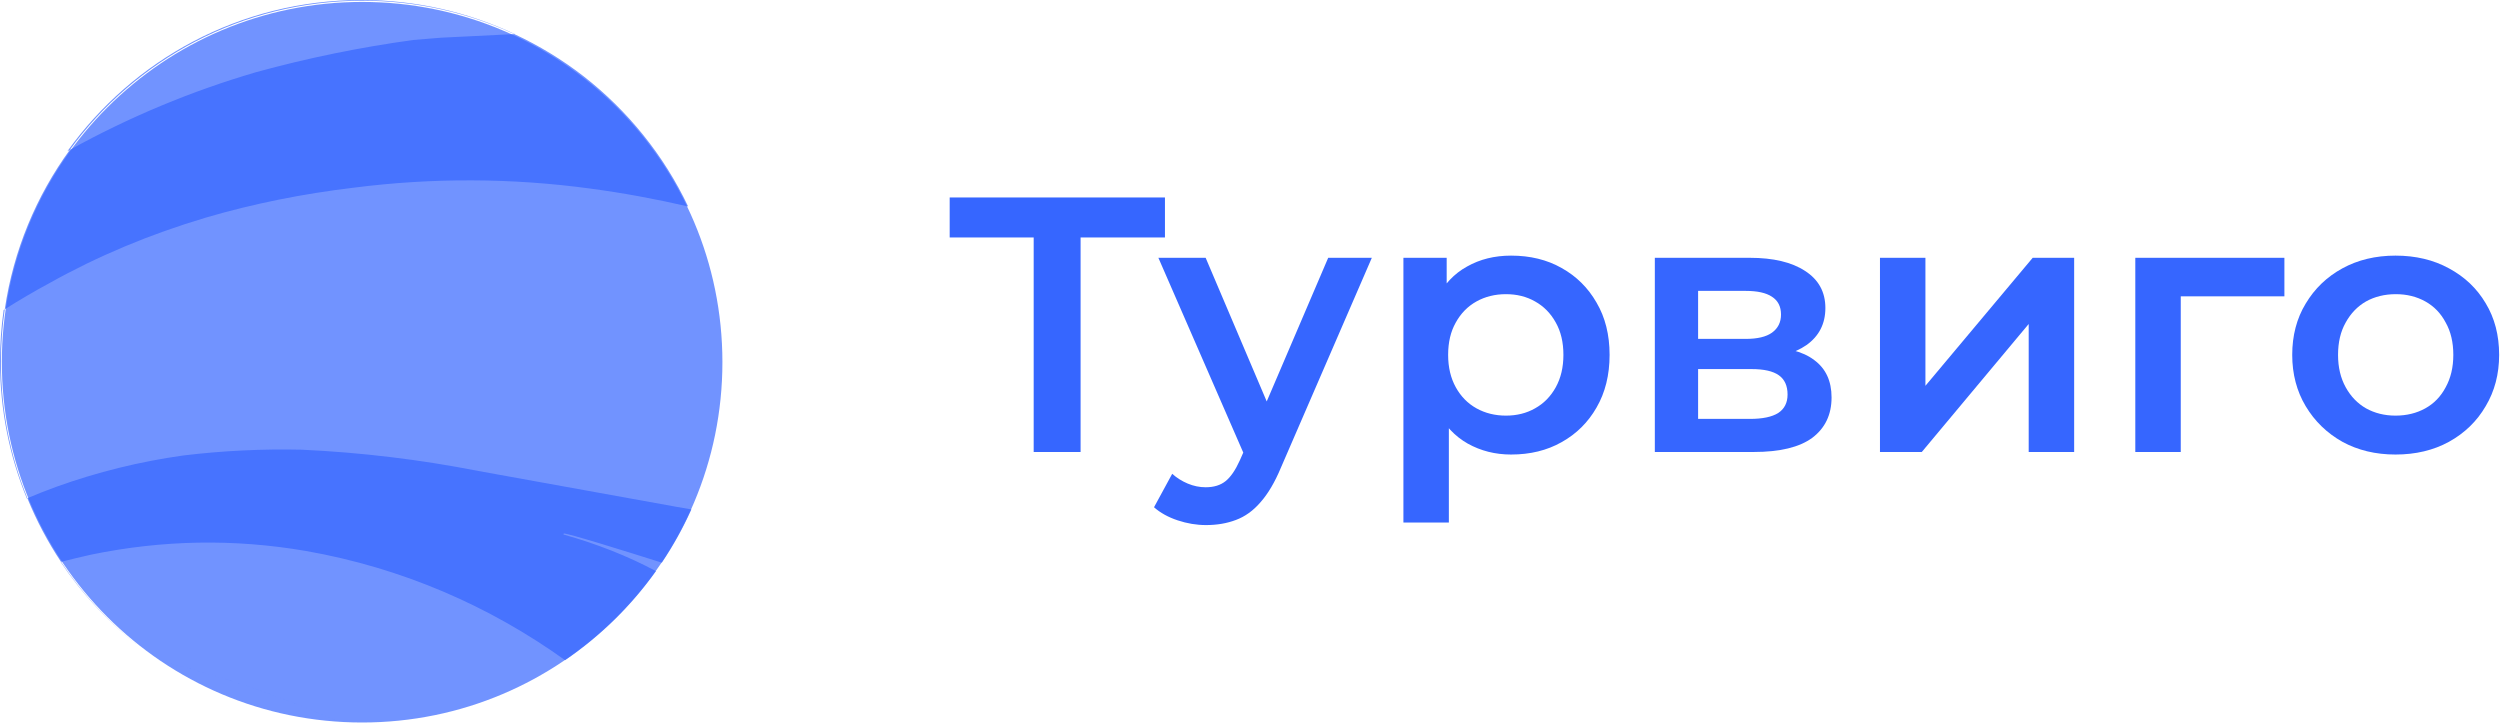
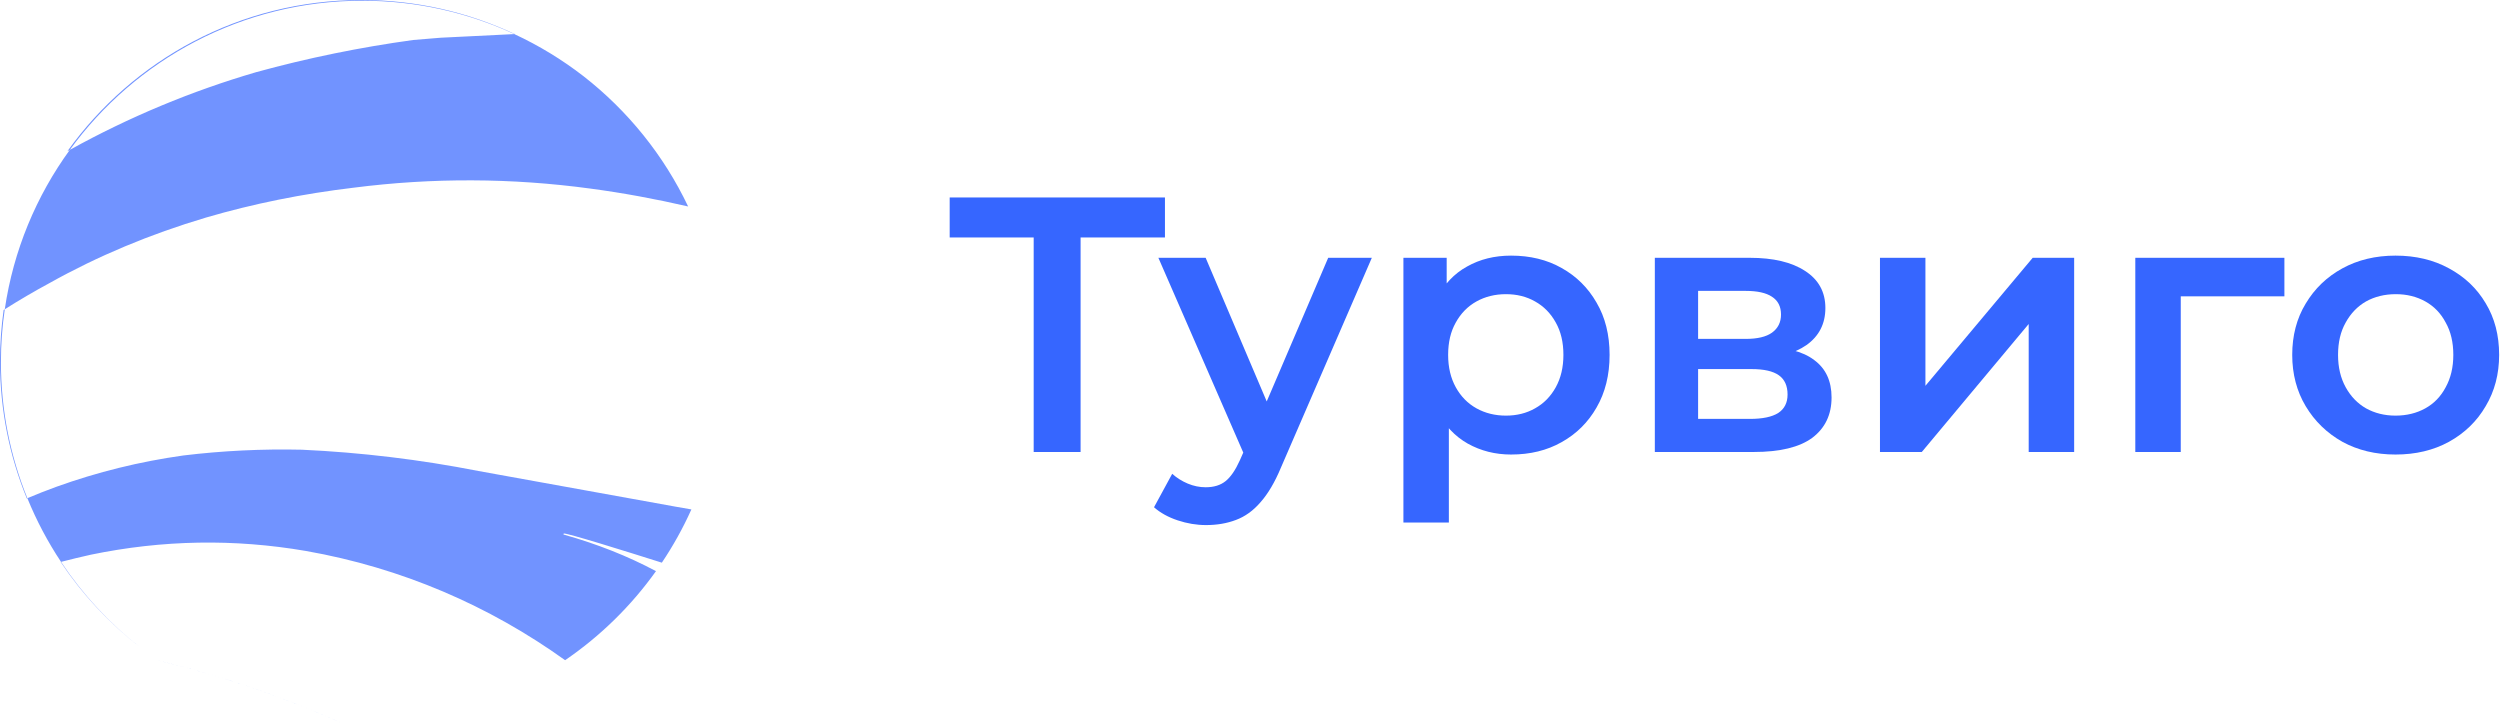
<svg xmlns="http://www.w3.org/2000/svg" width="165" height="48" viewBox="0 0 165 48" fill="none">
-   <circle opacity="0.7" cx="23.779" cy="23.779" r="23.779" transform="matrix(1 0 0 -1 0.121 47.685)" fill="#3666FF" />
  <path opacity="0.7" fill-rule="evenodd" clip-rule="evenodd" d="M0.24 20.459C0.082 21.569 0 22.704 0 23.858C0 27.056 0.629 30.108 1.771 32.895C1.783 32.89 1.795 32.885 1.806 32.88C0.681 30.109 0.061 27.08 0.061 23.905C0.061 22.718 0.147 21.552 0.315 20.412C0.29 20.427 0.265 20.443 0.24 20.459ZM33.982 2.249C30.909 0.806 27.477 0 23.858 0C15.858 0 8.779 3.937 4.45 9.979C4.503 9.949 4.556 9.92 4.608 9.891C8.945 3.926 15.979 0.047 23.919 0.047C27.5 0.047 30.897 0.836 33.945 2.25L33.982 2.249ZM38.515 5.032C37.108 3.943 35.577 3.007 33.945 2.25L29.08 2.49L27.266 2.64C23.758 3.122 20.308 3.828 16.917 4.76C12.633 6.011 8.531 7.722 4.608 9.891C2.396 12.934 0.886 16.52 0.315 20.412C1.272 19.805 2.256 19.229 3.265 18.684C6.454 16.899 9.902 15.456 13.609 14.355C16.712 13.447 19.953 12.792 23.332 12.389C28.547 11.721 33.759 11.741 38.968 12.447C41.129 12.735 43.279 13.135 45.417 13.627C43.811 10.249 41.435 7.309 38.515 5.032ZM10.46 43.602C14.466 44.556 18.373 45.875 22.181 47.558C22.268 47.597 22.354 47.635 22.44 47.674C22.441 47.674 22.441 47.674 22.442 47.674C22.355 47.635 22.269 47.596 22.182 47.557C18.373 45.874 14.465 44.555 10.458 43.6C10.459 43.601 10.46 43.601 10.46 43.602ZM9.261 42.731C7.219 41.149 5.44 39.243 4.003 37.09C4.011 37.088 4.019 37.086 4.028 37.084C3.154 35.768 2.408 34.361 1.806 32.88C2.434 32.615 3.07 32.365 3.714 32.13C6.434 31.152 9.228 30.463 12.094 30.062C14.678 29.749 17.287 29.622 19.922 29.681C23.833 29.861 27.716 30.329 31.571 31.085L44.561 33.435C44.918 33.499 45.275 33.561 45.632 33.622C45.08 34.852 44.426 36.027 43.682 37.136C41.366 36.403 37.303 35.136 37.211 35.215C37.185 35.235 37.177 35.252 37.186 35.266C37.192 35.275 37.205 35.282 37.225 35.288C39.423 35.907 41.447 36.709 43.295 37.695C41.659 39.99 39.626 41.982 37.297 43.573C32.284 39.978 26.511 37.475 20.192 36.364C15.455 35.55 10.726 35.632 6.006 36.608C5.339 36.757 4.679 36.914 4.028 37.084C5.457 39.237 7.227 41.145 9.261 42.731ZM3.48 32.132C3.501 32.127 3.522 32.123 3.543 32.121C3.578 32.116 3.613 32.115 3.647 32.118C3.669 32.12 3.69 32.124 3.711 32.129C3.65 32.114 3.586 32.113 3.518 32.124C3.491 32.129 3.463 32.135 3.435 32.144L3.439 32.143C3.453 32.139 3.466 32.135 3.48 32.132Z" fill="#3666FF" />
  <path d="M68.223 29.831V14.903L68.967 15.671H62.679V13.031H76.887V15.671H70.599L71.319 14.903V29.831H68.223Z" fill="#3666FF" />
  <path d="M79.597 34.655C78.973 34.655 78.349 34.551 77.725 34.343C77.101 34.135 76.581 33.847 76.165 33.479L77.365 31.271C77.669 31.543 78.013 31.759 78.397 31.919C78.781 32.079 79.173 32.159 79.573 32.159C80.117 32.159 80.557 32.023 80.893 31.751C81.229 31.479 81.541 31.023 81.829 30.383L82.573 28.703L82.813 28.343L87.661 17.015H90.541L84.541 30.863C84.141 31.823 83.693 32.583 83.197 33.143C82.717 33.703 82.173 34.095 81.565 34.319C80.973 34.543 80.317 34.655 79.597 34.655ZM82.237 30.287L76.453 17.015H79.573L84.277 28.079L82.237 30.287Z" fill="#3666FF" />
  <path d="M99.729 29.999C98.689 29.999 97.737 29.759 96.873 29.279C96.025 28.799 95.345 28.079 94.833 27.119C94.337 26.143 94.089 24.911 94.089 23.423C94.089 21.919 94.329 20.687 94.809 19.727C95.305 18.767 95.977 18.055 96.825 17.591C97.673 17.111 98.641 16.871 99.729 16.871C100.993 16.871 102.105 17.143 103.065 17.687C104.041 18.231 104.809 18.991 105.369 19.967C105.945 20.943 106.233 22.095 106.233 23.423C106.233 24.751 105.945 25.911 105.369 26.903C104.809 27.879 104.041 28.639 103.065 29.183C102.105 29.727 100.993 29.999 99.729 29.999ZM92.625 34.487V17.015H95.481V20.039L95.385 23.447L95.625 26.855V34.487H92.625ZM99.393 27.431C100.113 27.431 100.753 27.271 101.313 26.951C101.889 26.631 102.345 26.167 102.681 25.559C103.017 24.951 103.185 24.239 103.185 23.423C103.185 22.591 103.017 21.879 102.681 21.287C102.345 20.679 101.889 20.215 101.313 19.895C100.753 19.575 100.113 19.415 99.393 19.415C98.673 19.415 98.025 19.575 97.449 19.895C96.873 20.215 96.417 20.679 96.081 21.287C95.745 21.879 95.577 22.591 95.577 23.423C95.577 24.239 95.745 24.951 96.081 25.559C96.417 26.167 96.873 26.631 97.449 26.951C98.025 27.271 98.673 27.431 99.393 27.431Z" fill="#3666FF" />
  <path d="M109.219 29.831V17.015H115.483C117.035 17.015 118.251 17.303 119.131 17.879C120.027 18.455 120.475 19.271 120.475 20.327C120.475 21.367 120.059 22.183 119.227 22.775C118.395 23.351 117.291 23.639 115.915 23.639L116.275 22.895C117.827 22.895 118.979 23.183 119.731 23.759C120.499 24.319 120.883 25.143 120.883 26.231C120.883 27.367 120.459 28.255 119.611 28.895C118.763 29.519 117.475 29.831 115.747 29.831H109.219ZM112.075 27.647H115.507C116.323 27.647 116.939 27.519 117.355 27.263C117.771 26.991 117.979 26.583 117.979 26.039C117.979 25.463 117.787 25.039 117.403 24.767C117.019 24.495 116.419 24.359 115.603 24.359H112.075V27.647ZM112.075 22.367H115.219C115.987 22.367 116.563 22.231 116.947 21.959C117.347 21.671 117.547 21.271 117.547 20.759C117.547 20.231 117.347 19.839 116.947 19.583C116.563 19.327 115.987 19.199 115.219 19.199H112.075V22.367Z" fill="#3666FF" />
  <path d="M124.078 29.831V17.015H127.078V25.463L134.158 17.015H136.894V29.831H133.894V21.383L126.838 29.831H124.078Z" fill="#3666FF" />
  <path d="M140.93 29.831V17.015H150.77V19.559H143.234L143.93 18.887V29.831H140.93Z" fill="#3666FF" />
  <path d="M158.103 29.999C156.791 29.999 155.623 29.719 154.599 29.159C153.575 28.583 152.767 27.799 152.175 26.807C151.583 25.815 151.287 24.687 151.287 23.423C151.287 22.143 151.583 21.015 152.175 20.039C152.767 19.047 153.575 18.271 154.599 17.711C155.623 17.151 156.791 16.871 158.103 16.871C159.431 16.871 160.607 17.151 161.631 17.711C162.671 18.271 163.479 19.039 164.055 20.015C164.647 20.991 164.943 22.127 164.943 23.423C164.943 24.687 164.647 25.815 164.055 26.807C163.479 27.799 162.671 28.583 161.631 29.159C160.607 29.719 159.431 29.999 158.103 29.999ZM158.103 27.431C158.839 27.431 159.495 27.271 160.071 26.951C160.647 26.631 161.095 26.167 161.415 25.559C161.751 24.951 161.919 24.239 161.919 23.423C161.919 22.591 161.751 21.879 161.415 21.287C161.095 20.679 160.647 20.215 160.071 19.895C159.495 19.575 158.847 19.415 158.127 19.415C157.391 19.415 156.735 19.575 156.159 19.895C155.599 20.215 155.151 20.679 154.815 21.287C154.479 21.879 154.311 22.591 154.311 23.423C154.311 24.239 154.479 24.951 154.815 25.559C155.151 26.167 155.599 26.631 156.159 26.951C156.735 27.271 157.383 27.431 158.103 27.431Z" fill="#3666FF" />
</svg>